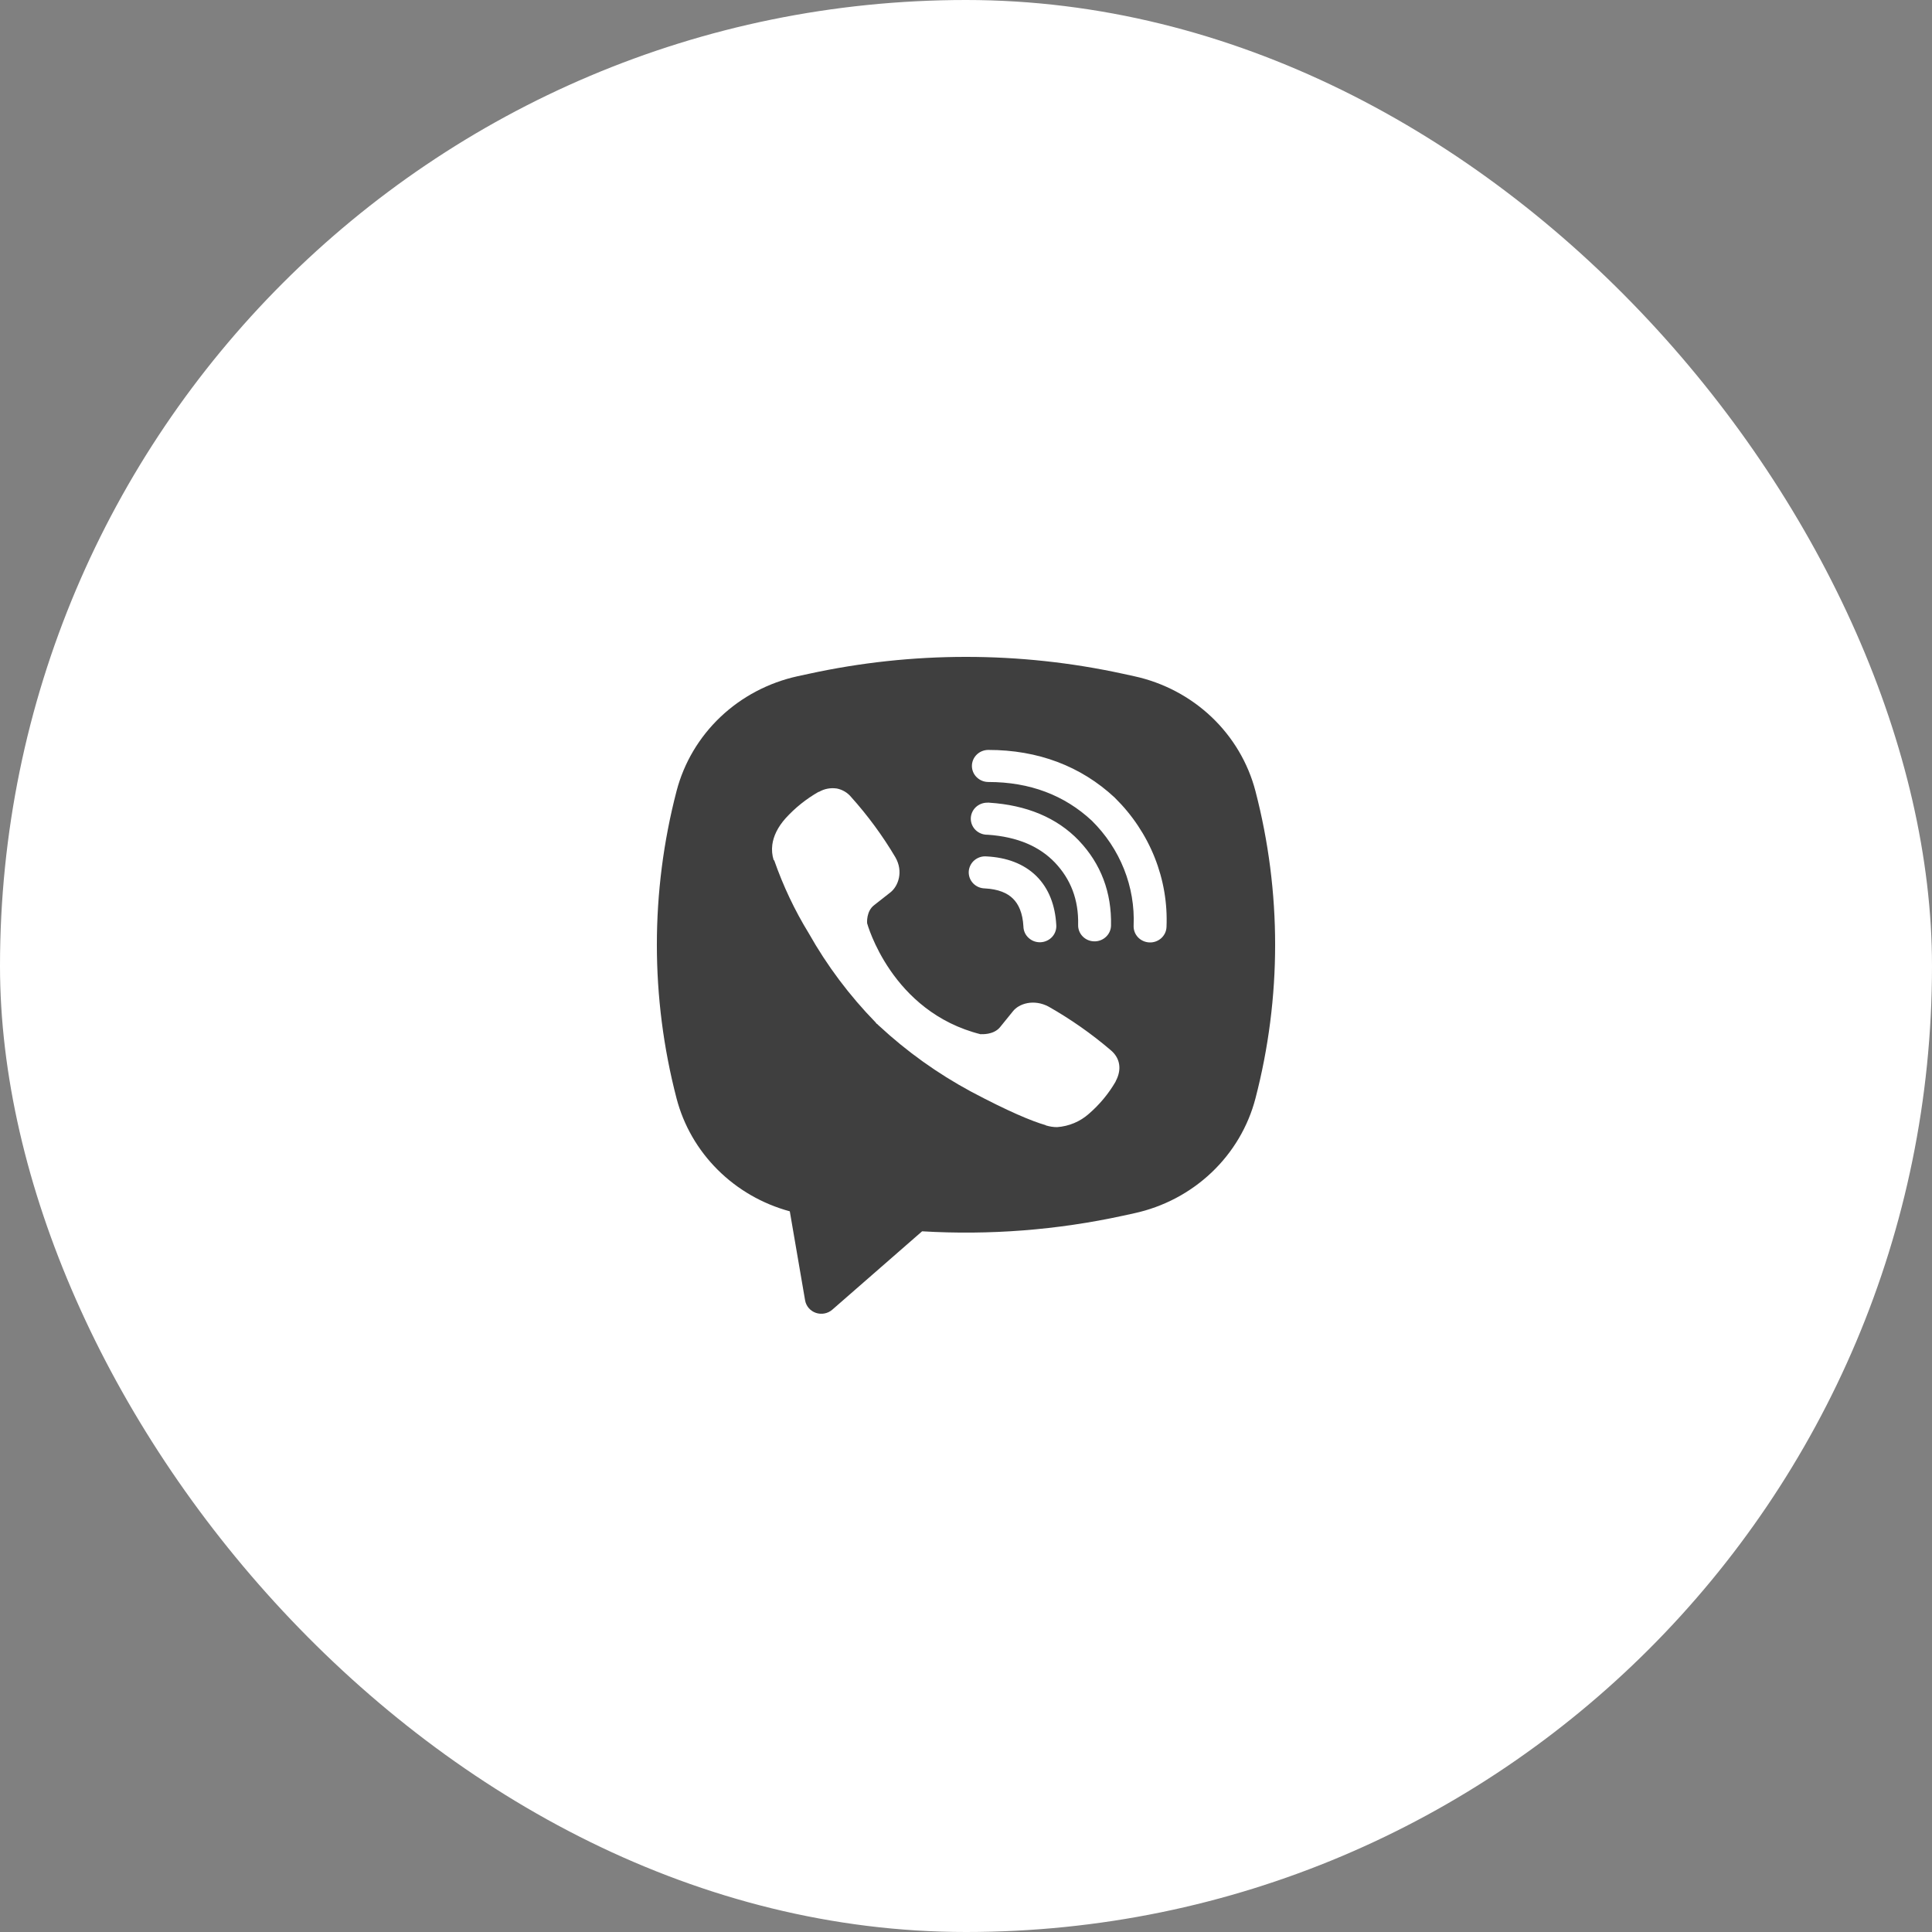
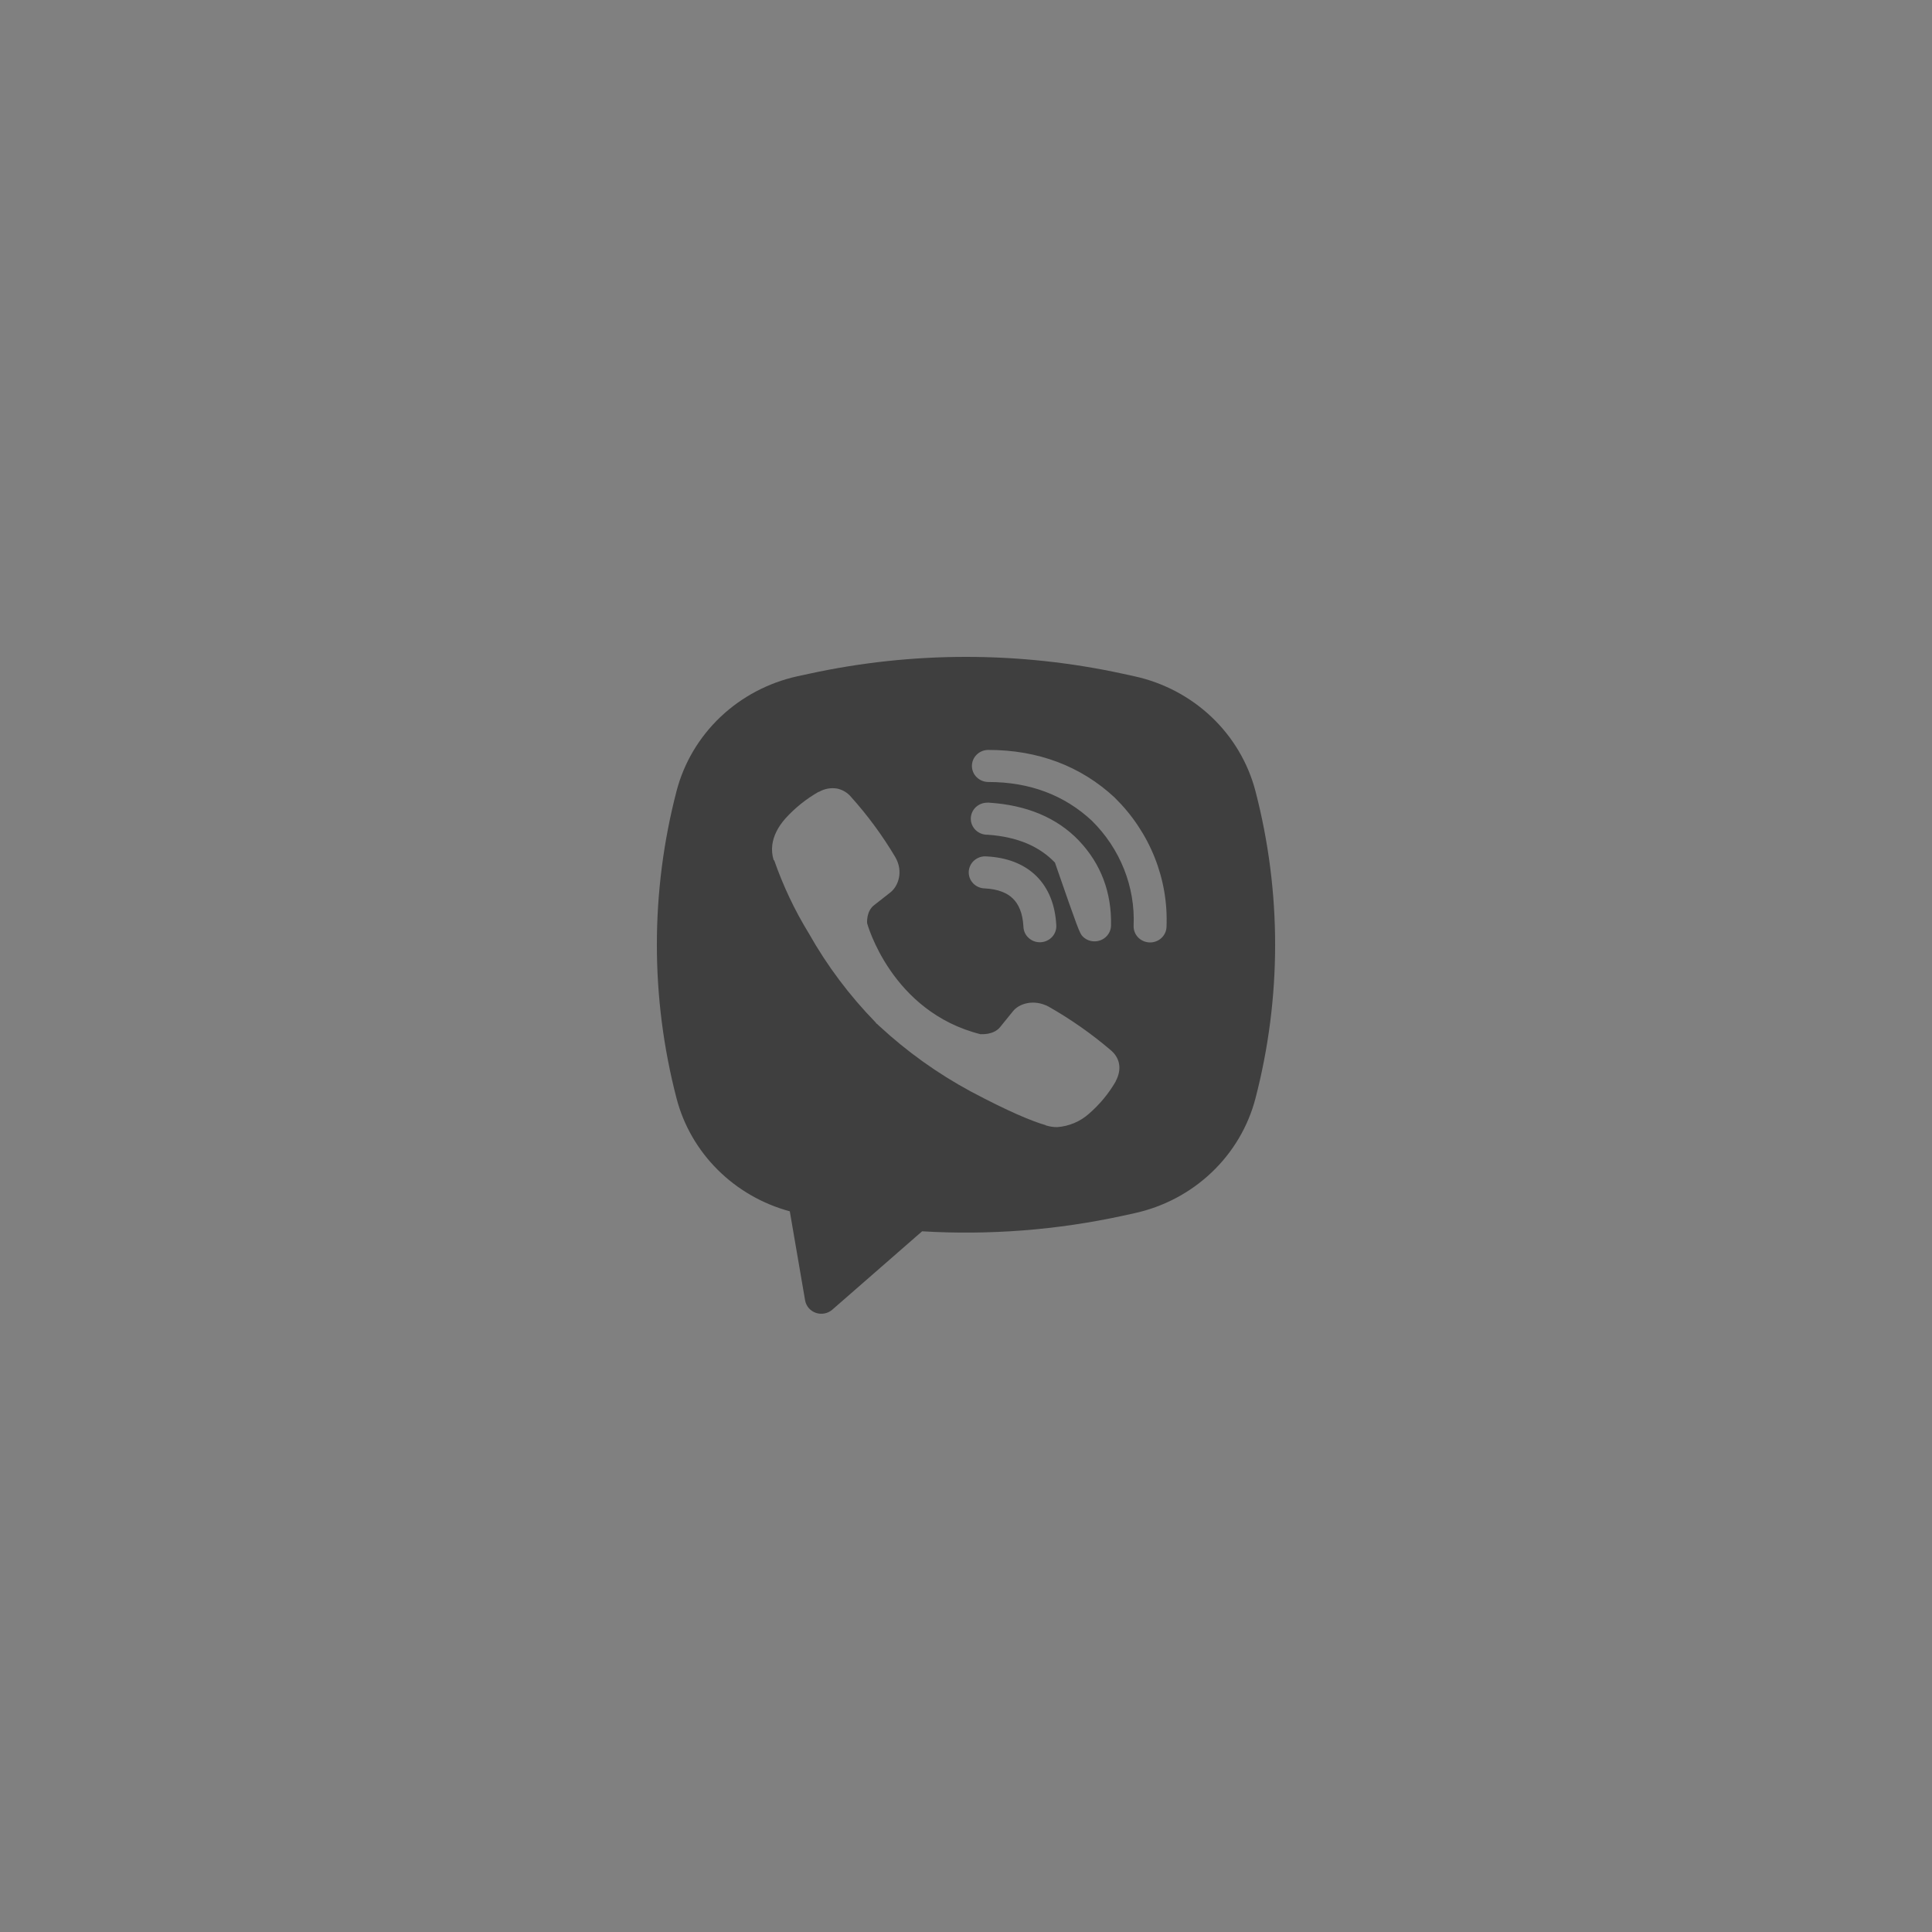
<svg xmlns="http://www.w3.org/2000/svg" width="50" height="50" viewBox="0 0 50 50" fill="none">
  <rect x="0" y="0" width="50" height="50" fill="#808080" stroke="none" />
-   <rect width="50" height="50" rx="25" fill="white" />
-   <path fill-rule="evenodd" clip-rule="evenodd" d="M29.066 17.438C26.388 16.854 23.611 16.854 20.933 17.438L20.645 17.5C19.892 17.665 19.2 18.029 18.646 18.554C18.093 19.079 17.699 19.743 17.509 20.473C16.83 23.083 16.83 25.816 17.509 28.426C17.69 29.122 18.057 29.759 18.572 30.272C19.086 30.785 19.731 31.157 20.44 31.349L20.836 33.654C20.849 33.727 20.881 33.795 20.93 33.852C20.979 33.909 21.043 33.952 21.115 33.977C21.187 34.001 21.264 34.007 21.339 33.992C21.413 33.978 21.483 33.944 21.539 33.895L23.864 31.866C25.609 31.97 27.36 31.834 29.066 31.462L29.355 31.399C30.109 31.235 30.8 30.87 31.354 30.345C31.907 29.821 32.301 29.156 32.491 28.427C33.17 25.817 33.17 23.083 32.491 20.474C32.301 19.744 31.907 19.08 31.354 18.555C30.8 18.03 30.108 17.665 29.355 17.501L29.066 17.438ZM21.652 20.406C21.493 20.383 21.332 20.414 21.195 20.494H21.183C20.863 20.677 20.576 20.907 20.331 21.177C20.126 21.407 20.016 21.64 19.987 21.864C19.97 21.997 19.982 22.131 20.022 22.258L20.037 22.267C20.267 22.925 20.566 23.559 20.932 24.155C21.404 24.992 21.985 25.767 22.66 26.459L22.681 26.488L22.713 26.511L22.733 26.533L22.756 26.553C23.469 27.214 24.264 27.783 25.124 28.247C26.107 28.769 26.704 29.016 27.062 29.119V29.124C27.167 29.156 27.262 29.17 27.359 29.17C27.664 29.148 27.953 29.027 28.179 28.826C28.456 28.587 28.69 28.305 28.872 27.992V27.986C29.043 27.671 28.985 27.374 28.738 27.172C28.242 26.749 27.706 26.374 27.137 26.051C26.756 25.849 26.369 25.971 26.212 26.175L25.878 26.587C25.706 26.791 25.394 26.763 25.394 26.763L25.386 26.768C23.061 26.189 22.441 23.893 22.441 23.893C22.441 23.893 22.412 23.581 22.627 23.422L23.046 23.093C23.247 22.933 23.386 22.556 23.171 22.184C22.842 21.629 22.458 21.106 22.024 20.623C21.93 20.51 21.797 20.433 21.65 20.405L21.652 20.406ZM25.579 19.408C25.466 19.408 25.358 19.451 25.278 19.529C25.198 19.607 25.153 19.713 25.153 19.823C25.153 19.933 25.198 20.039 25.278 20.116C25.358 20.194 25.466 20.238 25.579 20.238C26.655 20.238 27.549 20.581 28.256 21.239C28.62 21.598 28.903 22.024 29.089 22.491C29.275 22.958 29.36 23.457 29.338 23.957C29.336 24.012 29.345 24.066 29.364 24.118C29.383 24.169 29.413 24.216 29.45 24.256C29.527 24.337 29.633 24.385 29.746 24.39C29.859 24.395 29.969 24.355 30.052 24.281C30.135 24.206 30.185 24.102 30.189 23.992C30.216 23.377 30.111 22.764 29.882 22.19C29.652 21.614 29.303 21.09 28.857 20.651L28.849 20.642C27.971 19.825 26.861 19.408 25.579 19.408ZM25.55 20.773C25.437 20.773 25.329 20.817 25.249 20.894C25.169 20.972 25.124 21.078 25.124 21.188C25.124 21.298 25.169 21.404 25.249 21.482C25.329 21.559 25.437 21.603 25.55 21.603H25.564C26.341 21.657 26.906 21.91 27.302 22.324C27.707 22.751 27.918 23.281 27.902 23.937C27.899 24.047 27.941 24.154 28.019 24.234C28.097 24.314 28.204 24.36 28.317 24.362C28.43 24.365 28.54 24.323 28.621 24.247C28.703 24.171 28.75 24.067 28.753 23.956C28.773 23.095 28.489 22.352 27.925 21.759V21.758C27.349 21.155 26.558 20.836 25.607 20.774L25.592 20.772L25.55 20.773ZM25.534 22.164C25.477 22.159 25.419 22.165 25.365 22.182C25.311 22.2 25.26 22.227 25.217 22.264C25.174 22.3 25.139 22.345 25.114 22.395C25.089 22.445 25.074 22.5 25.071 22.556C25.068 22.611 25.077 22.667 25.096 22.72C25.116 22.772 25.146 22.82 25.185 22.861C25.224 22.901 25.271 22.934 25.324 22.957C25.376 22.979 25.432 22.991 25.489 22.992C25.845 23.011 26.073 23.115 26.215 23.256C26.359 23.397 26.467 23.623 26.486 23.978C26.487 24.034 26.5 24.089 26.523 24.14C26.546 24.191 26.58 24.236 26.622 24.274C26.663 24.312 26.713 24.342 26.766 24.361C26.82 24.38 26.877 24.388 26.934 24.385C26.991 24.382 27.047 24.368 27.098 24.343C27.15 24.319 27.195 24.285 27.233 24.243C27.27 24.201 27.299 24.152 27.316 24.099C27.334 24.046 27.341 23.99 27.336 23.934C27.308 23.436 27.148 22.996 26.821 22.672C26.491 22.348 26.043 22.19 25.534 22.164Z" fill="#3F3F3F" />
+   <path fill-rule="evenodd" clip-rule="evenodd" d="M29.066 17.438C26.388 16.854 23.611 16.854 20.933 17.438L20.645 17.5C19.892 17.665 19.2 18.029 18.646 18.554C18.093 19.079 17.699 19.743 17.509 20.473C16.83 23.083 16.83 25.816 17.509 28.426C17.69 29.122 18.057 29.759 18.572 30.272C19.086 30.785 19.731 31.157 20.44 31.349L20.836 33.654C20.849 33.727 20.881 33.795 20.93 33.852C20.979 33.909 21.043 33.952 21.115 33.977C21.187 34.001 21.264 34.007 21.339 33.992C21.413 33.978 21.483 33.944 21.539 33.895L23.864 31.866C25.609 31.97 27.36 31.834 29.066 31.462L29.355 31.399C30.109 31.235 30.8 30.87 31.354 30.345C31.907 29.821 32.301 29.156 32.491 28.427C33.17 25.817 33.17 23.083 32.491 20.474C32.301 19.744 31.907 19.08 31.354 18.555C30.8 18.03 30.108 17.665 29.355 17.501L29.066 17.438ZM21.652 20.406C21.493 20.383 21.332 20.414 21.195 20.494H21.183C20.863 20.677 20.576 20.907 20.331 21.177C20.126 21.407 20.016 21.64 19.987 21.864C19.97 21.997 19.982 22.131 20.022 22.258L20.037 22.267C20.267 22.925 20.566 23.559 20.932 24.155C21.404 24.992 21.985 25.767 22.66 26.459L22.681 26.488L22.713 26.511L22.733 26.533L22.756 26.553C23.469 27.214 24.264 27.783 25.124 28.247C26.107 28.769 26.704 29.016 27.062 29.119V29.124C27.167 29.156 27.262 29.17 27.359 29.17C27.664 29.148 27.953 29.027 28.179 28.826C28.456 28.587 28.69 28.305 28.872 27.992V27.986C29.043 27.671 28.985 27.374 28.738 27.172C28.242 26.749 27.706 26.374 27.137 26.051C26.756 25.849 26.369 25.971 26.212 26.175L25.878 26.587C25.706 26.791 25.394 26.763 25.394 26.763L25.386 26.768C23.061 26.189 22.441 23.893 22.441 23.893C22.441 23.893 22.412 23.581 22.627 23.422L23.046 23.093C23.247 22.933 23.386 22.556 23.171 22.184C22.842 21.629 22.458 21.106 22.024 20.623C21.93 20.51 21.797 20.433 21.65 20.405L21.652 20.406ZM25.579 19.408C25.466 19.408 25.358 19.451 25.278 19.529C25.198 19.607 25.153 19.713 25.153 19.823C25.153 19.933 25.198 20.039 25.278 20.116C25.358 20.194 25.466 20.238 25.579 20.238C26.655 20.238 27.549 20.581 28.256 21.239C28.62 21.598 28.903 22.024 29.089 22.491C29.275 22.958 29.36 23.457 29.338 23.957C29.336 24.012 29.345 24.066 29.364 24.118C29.383 24.169 29.413 24.216 29.45 24.256C29.527 24.337 29.633 24.385 29.746 24.39C29.859 24.395 29.969 24.355 30.052 24.281C30.135 24.206 30.185 24.102 30.189 23.992C30.216 23.377 30.111 22.764 29.882 22.19C29.652 21.614 29.303 21.09 28.857 20.651L28.849 20.642C27.971 19.825 26.861 19.408 25.579 19.408ZM25.55 20.773C25.437 20.773 25.329 20.817 25.249 20.894C25.169 20.972 25.124 21.078 25.124 21.188C25.124 21.298 25.169 21.404 25.249 21.482C25.329 21.559 25.437 21.603 25.55 21.603H25.564C26.341 21.657 26.906 21.91 27.302 22.324C27.899 24.047 27.941 24.154 28.019 24.234C28.097 24.314 28.204 24.36 28.317 24.362C28.43 24.365 28.54 24.323 28.621 24.247C28.703 24.171 28.75 24.067 28.753 23.956C28.773 23.095 28.489 22.352 27.925 21.759V21.758C27.349 21.155 26.558 20.836 25.607 20.774L25.592 20.772L25.55 20.773ZM25.534 22.164C25.477 22.159 25.419 22.165 25.365 22.182C25.311 22.2 25.26 22.227 25.217 22.264C25.174 22.3 25.139 22.345 25.114 22.395C25.089 22.445 25.074 22.5 25.071 22.556C25.068 22.611 25.077 22.667 25.096 22.72C25.116 22.772 25.146 22.82 25.185 22.861C25.224 22.901 25.271 22.934 25.324 22.957C25.376 22.979 25.432 22.991 25.489 22.992C25.845 23.011 26.073 23.115 26.215 23.256C26.359 23.397 26.467 23.623 26.486 23.978C26.487 24.034 26.5 24.089 26.523 24.14C26.546 24.191 26.58 24.236 26.622 24.274C26.663 24.312 26.713 24.342 26.766 24.361C26.82 24.38 26.877 24.388 26.934 24.385C26.991 24.382 27.047 24.368 27.098 24.343C27.15 24.319 27.195 24.285 27.233 24.243C27.27 24.201 27.299 24.152 27.316 24.099C27.334 24.046 27.341 23.99 27.336 23.934C27.308 23.436 27.148 22.996 26.821 22.672C26.491 22.348 26.043 22.19 25.534 22.164Z" fill="#3F3F3F" />
</svg>